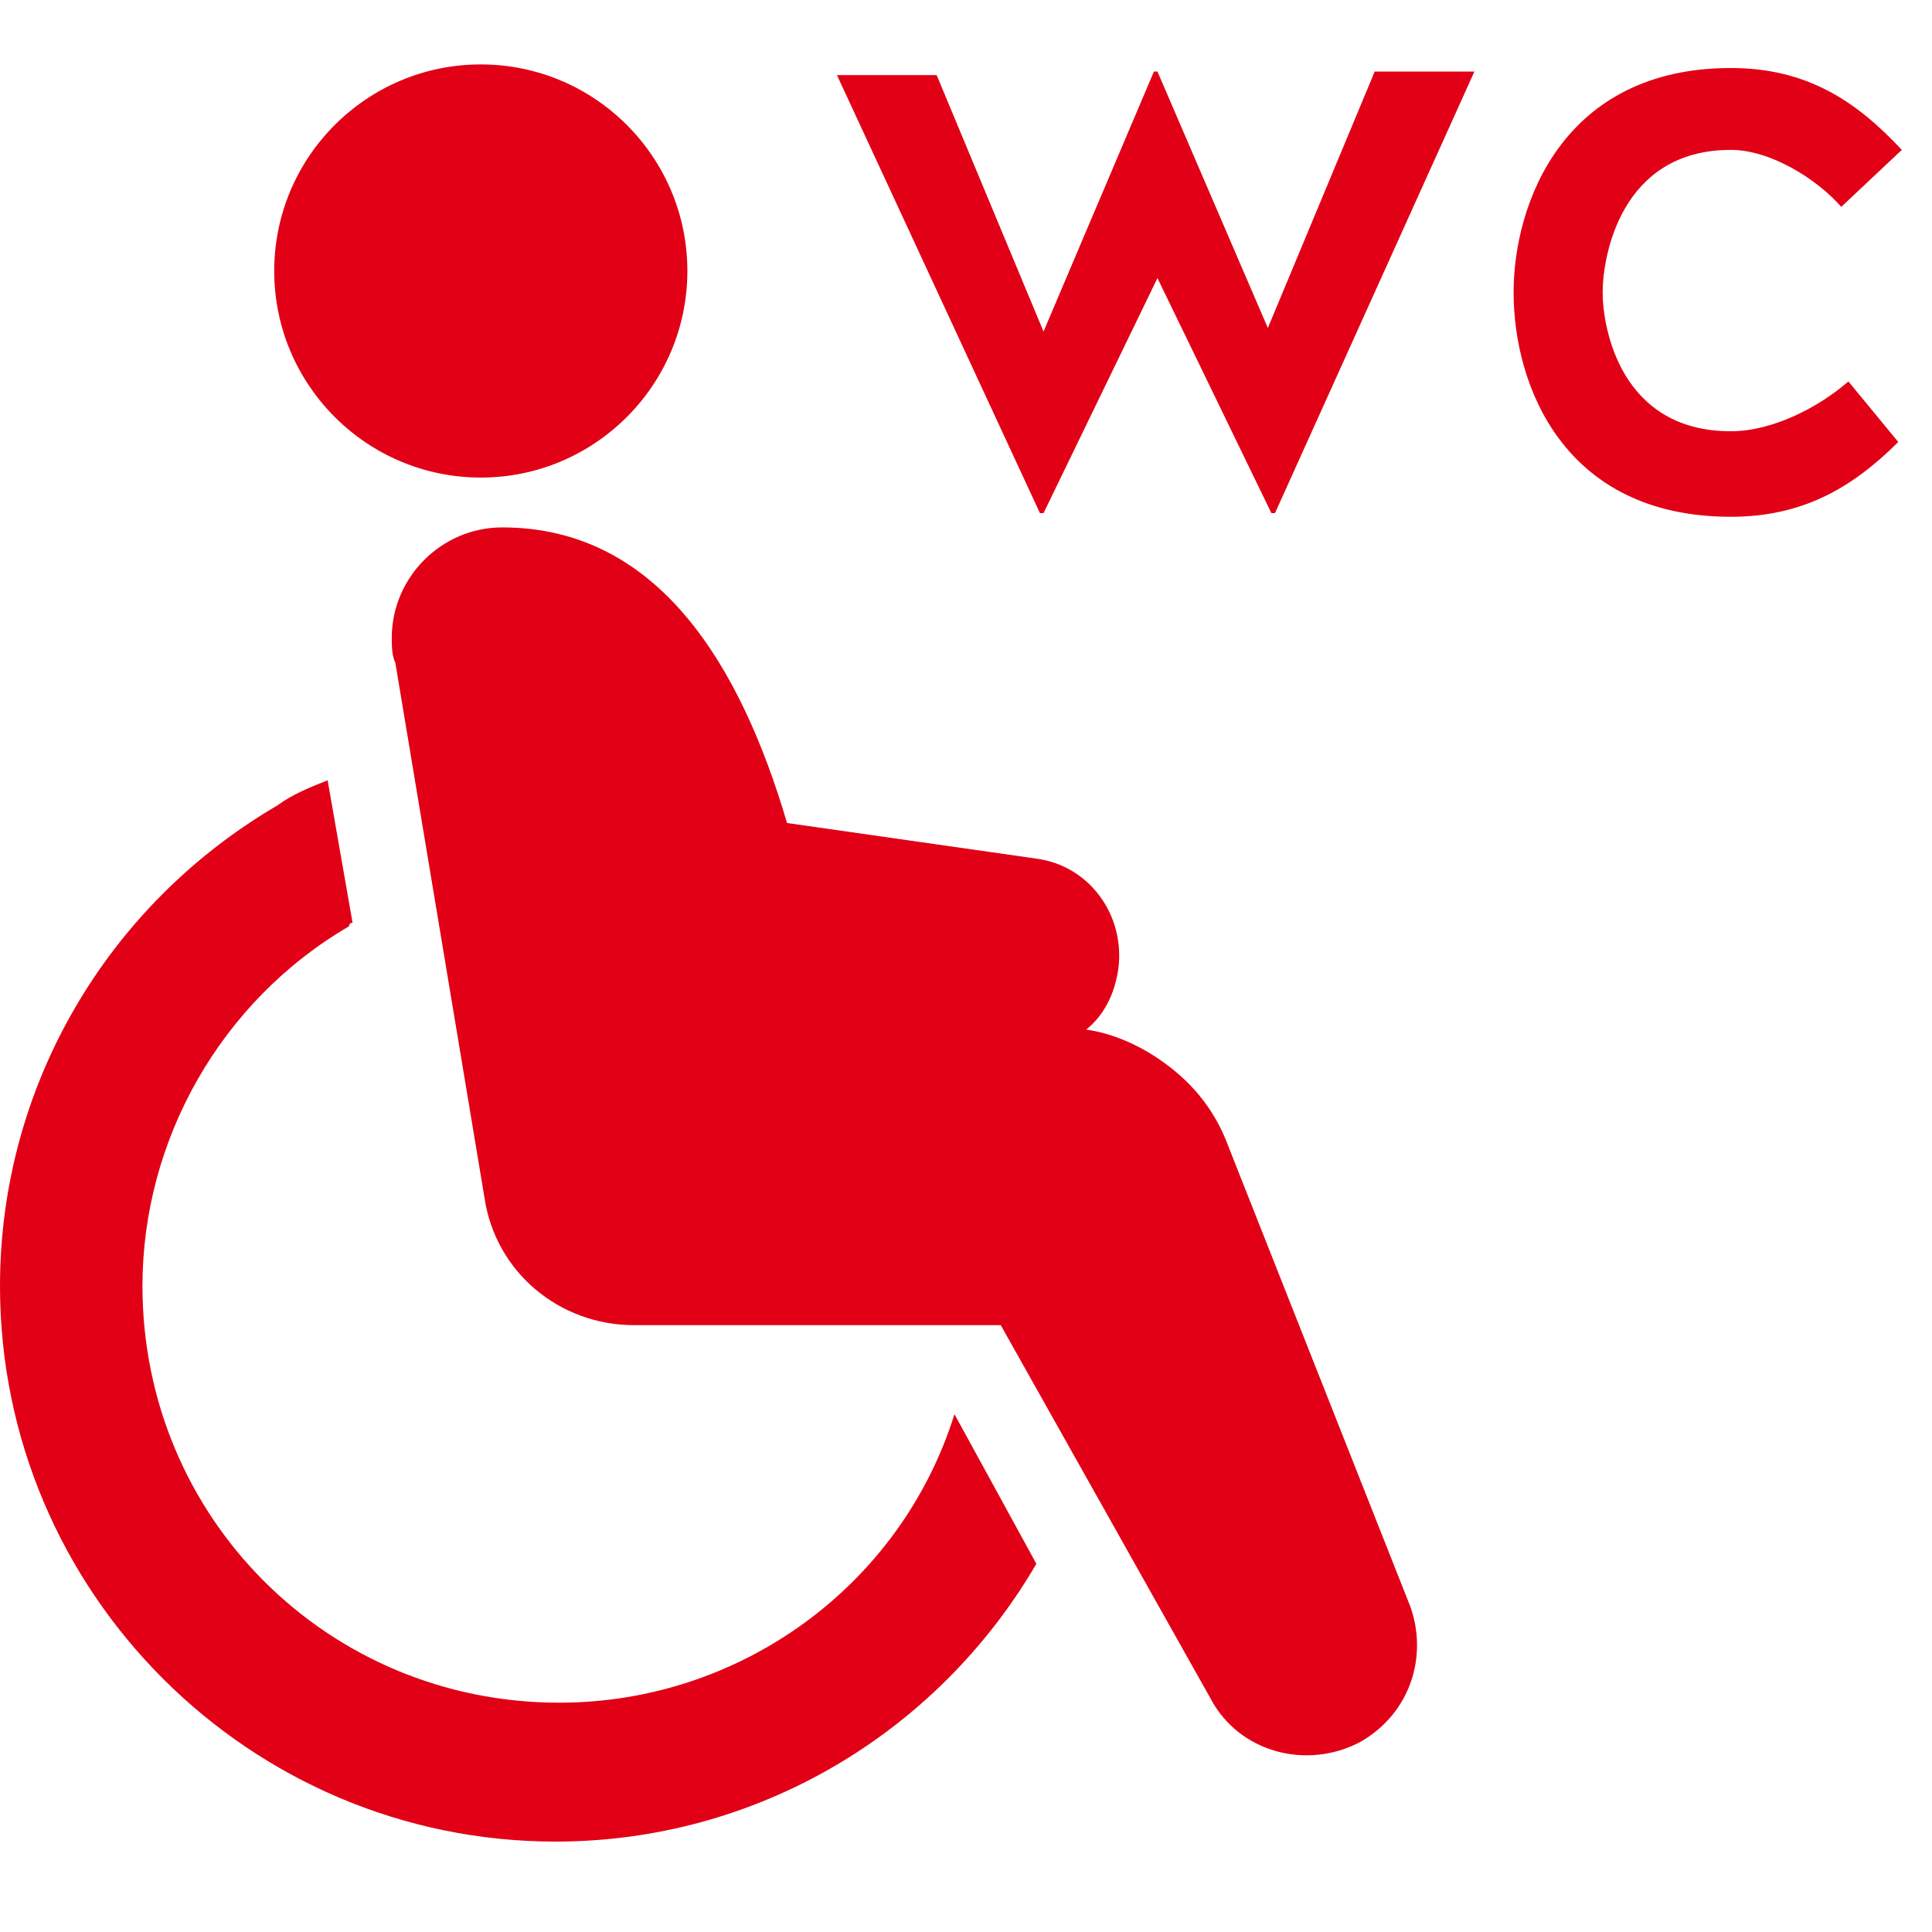
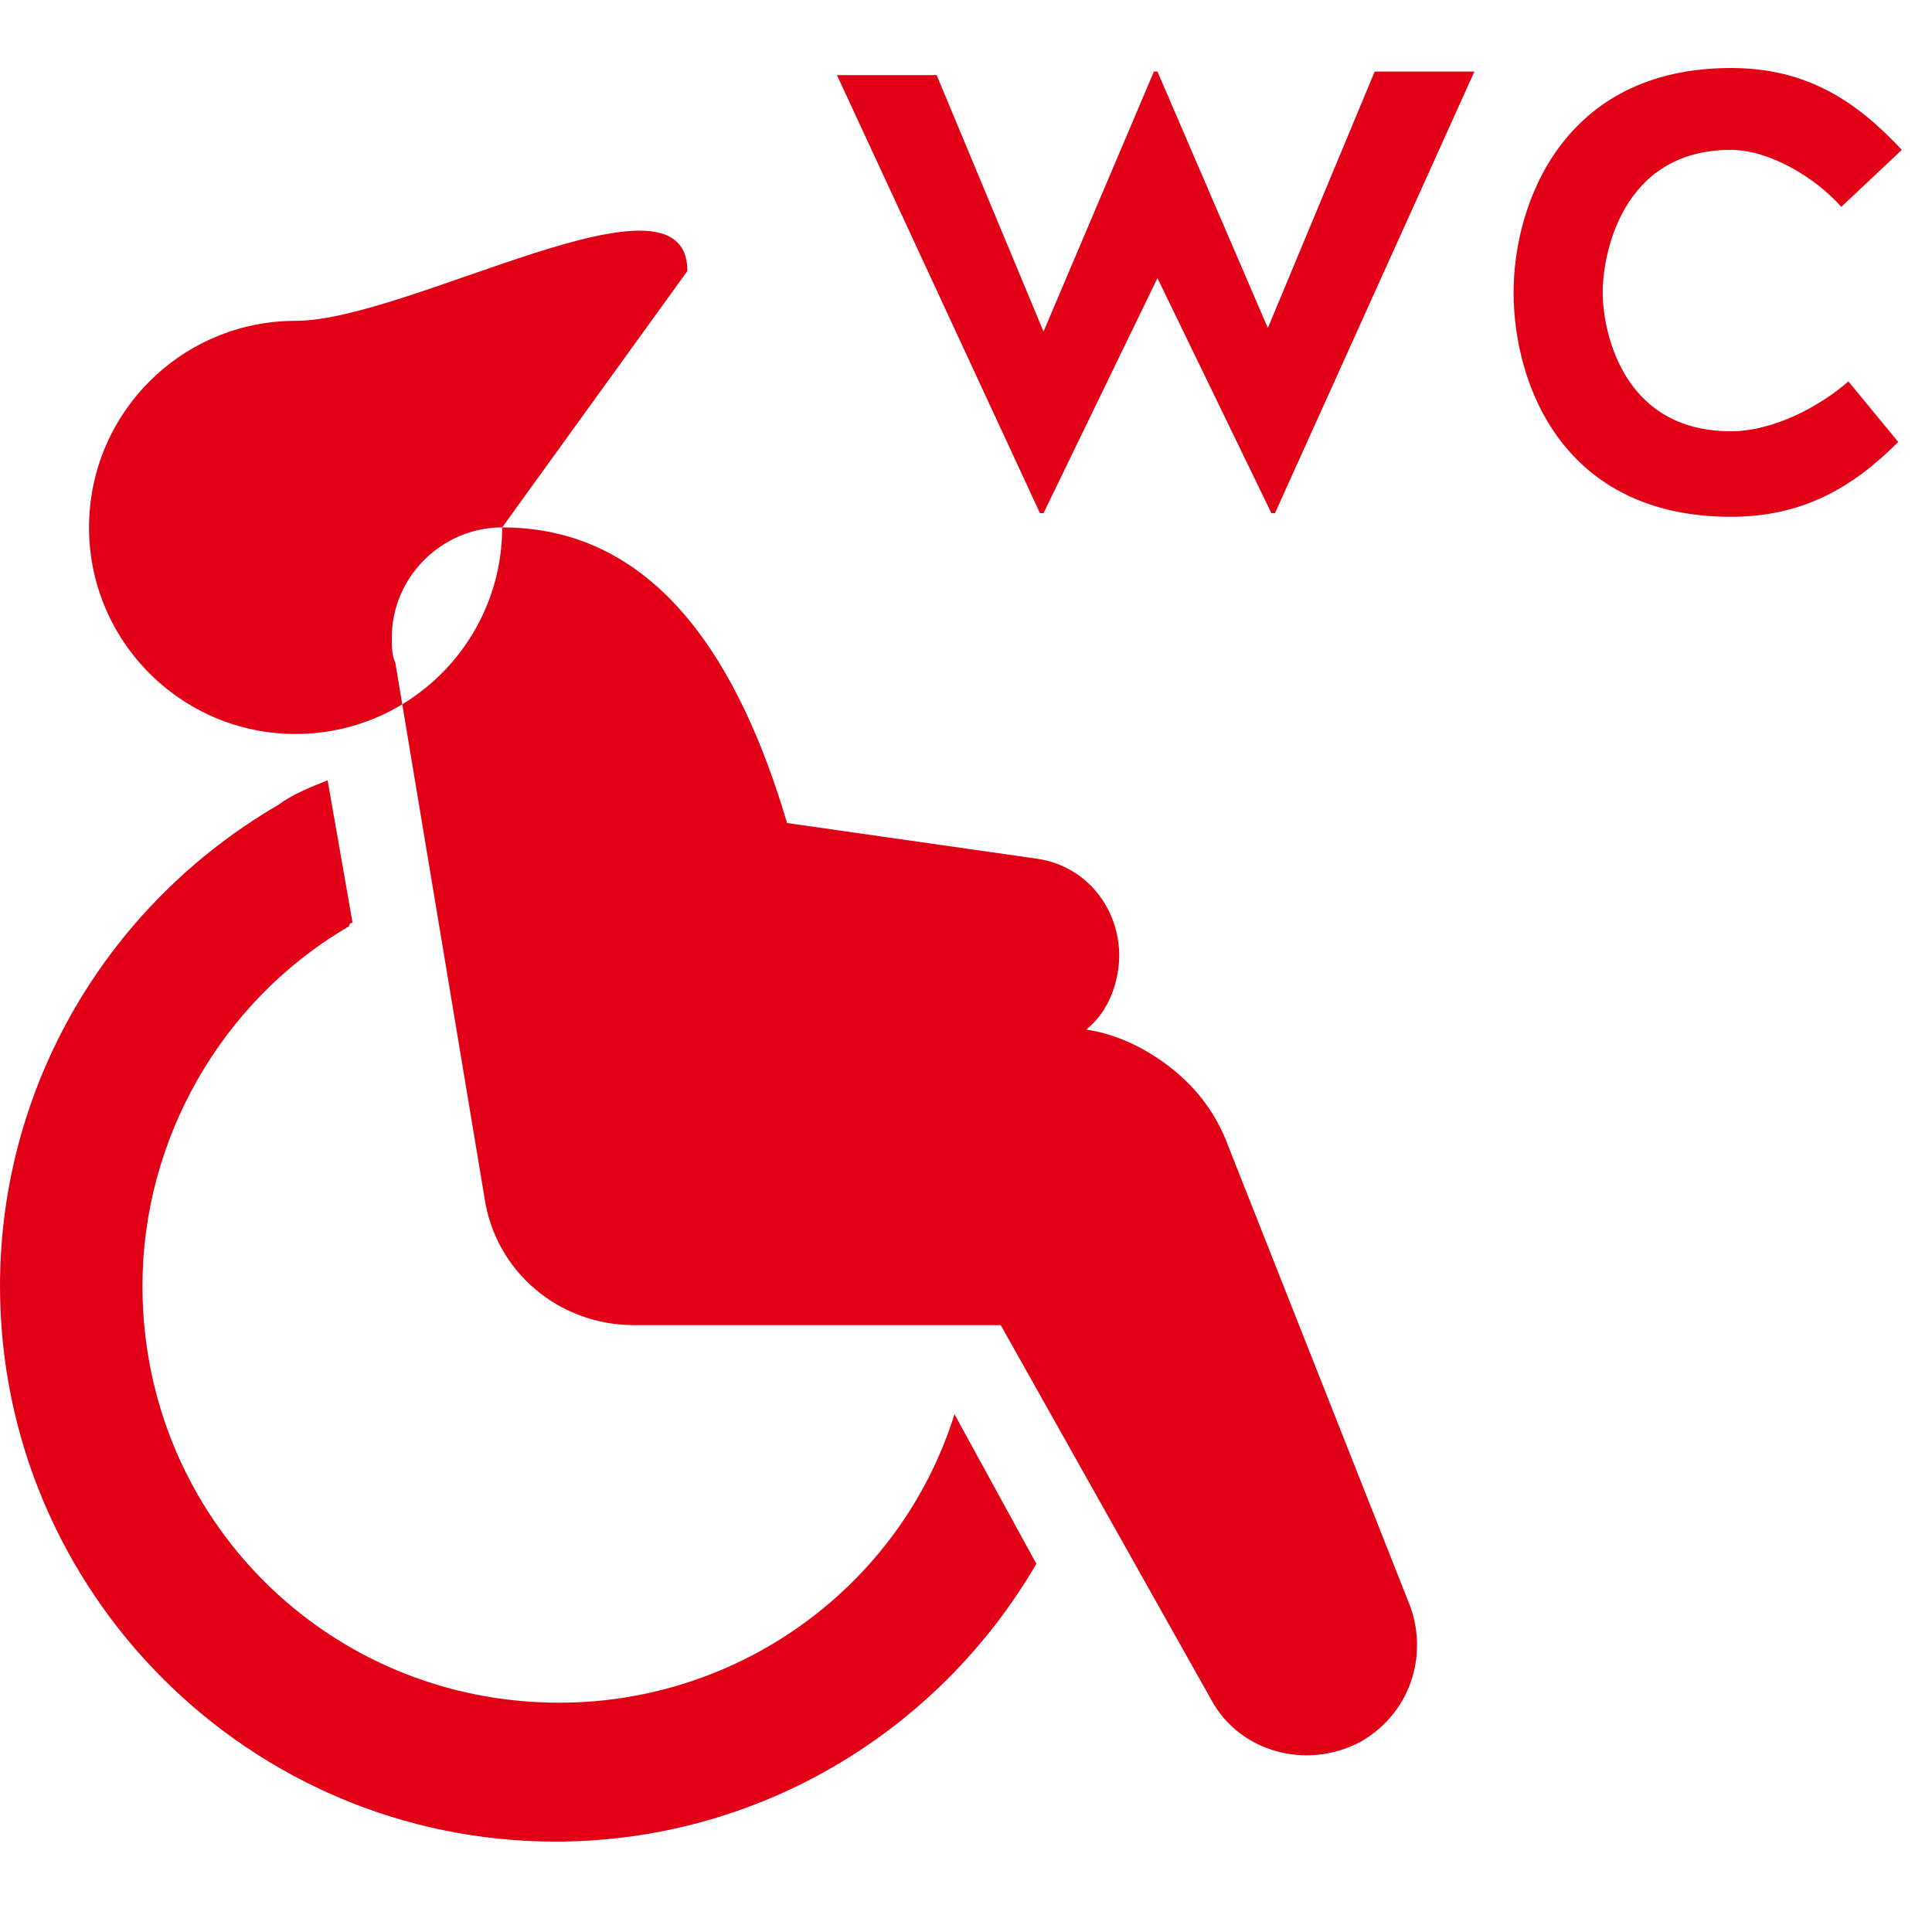
<svg xmlns="http://www.w3.org/2000/svg" version="1.1" x="0px" y="0px" width="64px" height="64px" viewBox="0 0 64 64" style="enable-background:new 0 0 64 64;" xml:space="preserve">
-   <path id="behinderte_x5F_wc_1_" fill="#E10015" d="M42.235,16.999h-0.118l-3.775-7.787l-3.774,7.787h-0.118L27.725,2.488h3.303 l3.54,8.495l3.657-8.613h0.117l3.657,8.495l3.54-8.495h3.303L42.235,16.999z M60.994,6.853c-0.826-0.943-2.359-1.888-3.657-1.888 c-3.657,0-4.247,3.54-4.247,4.72s0.59,4.601,4.247,4.601c1.415,0,2.949-0.825,3.893-1.651l1.652,2.006 c-1.534,1.533-3.186,2.478-5.545,2.478c-5.545,0-7.197-4.365-7.197-7.433c0-2.95,1.652-7.433,7.197-7.433 c2.478,0,4.129,1.062,5.663,2.713L60.994,6.853z M34.331,51.803c-3.304,5.662-9.32,9.202-15.927,9.202C8.258,61.005,0,52.746,0,42.6 c0-6.606,3.539-12.623,9.202-15.927c0.472-0.354,1.062-0.59,1.651-0.825l0.826,4.719c0,0-0.118,0-0.118,0.118 C7.314,33.162,4.719,37.763,4.719,42.6c0,7.669,6.135,13.804,13.804,13.804c6.017,0,11.325-3.894,13.095-9.557L34.331,51.803z M16.635,17.471c-2.006,0-3.657,1.651-3.657,3.657c0,0.236,0,0.59,0.118,0.826l2.949,17.696c0.354,2.478,2.478,4.247,4.955,4.247 h12.151l6.961,12.388c0.943,1.77,3.185,2.359,4.955,1.416c1.651-0.944,2.241-2.831,1.651-4.483l-6.017-15.219 c-0.473-1.298-1.298-2.242-2.36-2.949c-0.707-0.473-1.533-0.826-2.359-0.944c0.59-0.472,0.944-1.18,1.063-2.006 c0.235-1.77-0.944-3.421-2.714-3.657l-8.259-1.18C24.539,22.072,21.825,17.471,16.635,17.471 M22.77,8.977 c0,3.775-3.067,6.843-6.843,6.843s-6.843-3.067-6.843-6.843s3.067-6.843,6.843-6.843S22.77,5.201,22.77,8.977z" />
+   <path id="behinderte_x5F_wc_1_" fill="#E10015" d="M42.235,16.999h-0.118l-3.775-7.787l-3.774,7.787h-0.118L27.725,2.488h3.303 l3.54,8.495l3.657-8.613h0.117l3.657,8.495l3.54-8.495h3.303L42.235,16.999z M60.994,6.853c-0.826-0.943-2.359-1.888-3.657-1.888 c-3.657,0-4.247,3.54-4.247,4.72s0.59,4.601,4.247,4.601c1.415,0,2.949-0.825,3.893-1.651l1.652,2.006 c-1.534,1.533-3.186,2.478-5.545,2.478c-5.545,0-7.197-4.365-7.197-7.433c0-2.95,1.652-7.433,7.197-7.433 c2.478,0,4.129,1.062,5.663,2.713L60.994,6.853z M34.331,51.803c-3.304,5.662-9.32,9.202-15.927,9.202C8.258,61.005,0,52.746,0,42.6 c0-6.606,3.539-12.623,9.202-15.927c0.472-0.354,1.062-0.59,1.651-0.825l0.826,4.719c0,0-0.118,0-0.118,0.118 C7.314,33.162,4.719,37.763,4.719,42.6c0,7.669,6.135,13.804,13.804,13.804c6.017,0,11.325-3.894,13.095-9.557L34.331,51.803z M16.635,17.471c-2.006,0-3.657,1.651-3.657,3.657c0,0.236,0,0.59,0.118,0.826l2.949,17.696c0.354,2.478,2.478,4.247,4.955,4.247 h12.151l6.961,12.388c0.943,1.77,3.185,2.359,4.955,1.416c1.651-0.944,2.241-2.831,1.651-4.483l-6.017-15.219 c-0.473-1.298-1.298-2.242-2.36-2.949c-0.707-0.473-1.533-0.826-2.359-0.944c0.59-0.472,0.944-1.18,1.063-2.006 c0.235-1.77-0.944-3.421-2.714-3.657l-8.259-1.18C24.539,22.072,21.825,17.471,16.635,17.471 c0,3.775-3.067,6.843-6.843,6.843s-6.843-3.067-6.843-6.843s3.067-6.843,6.843-6.843S22.77,5.201,22.77,8.977z" />
</svg>